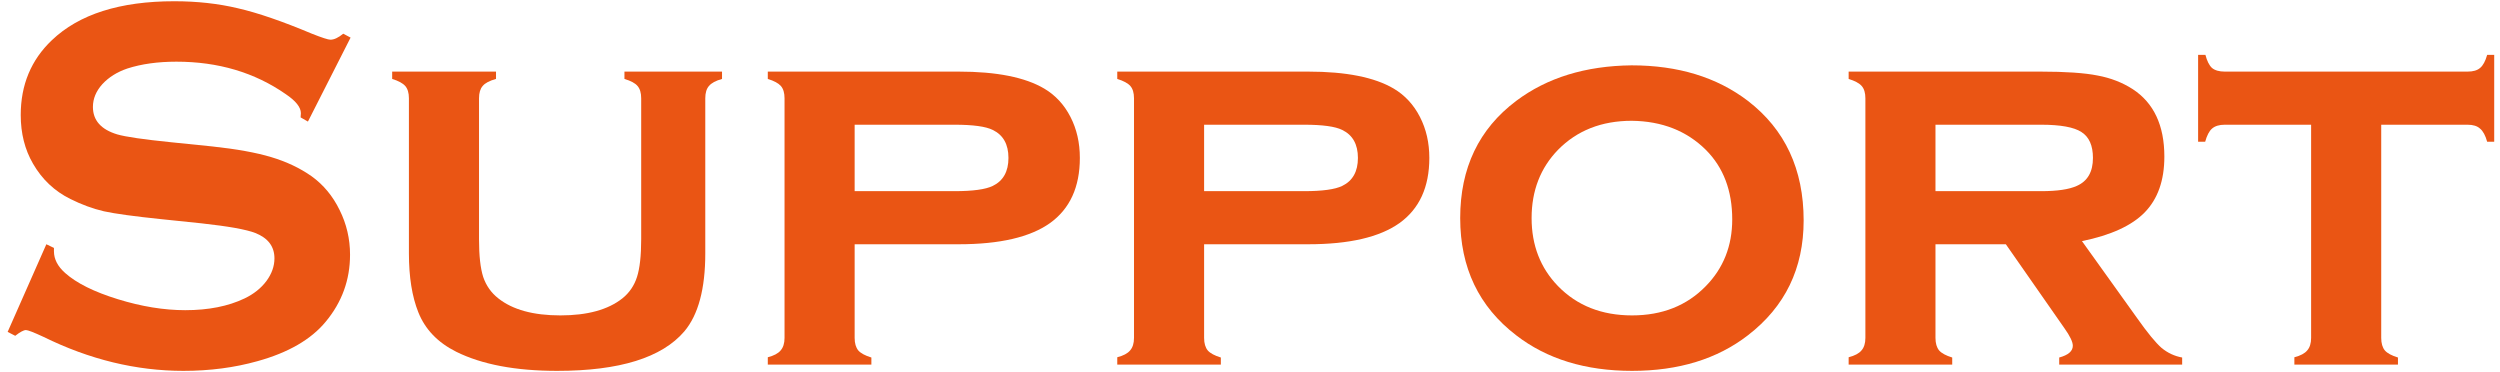
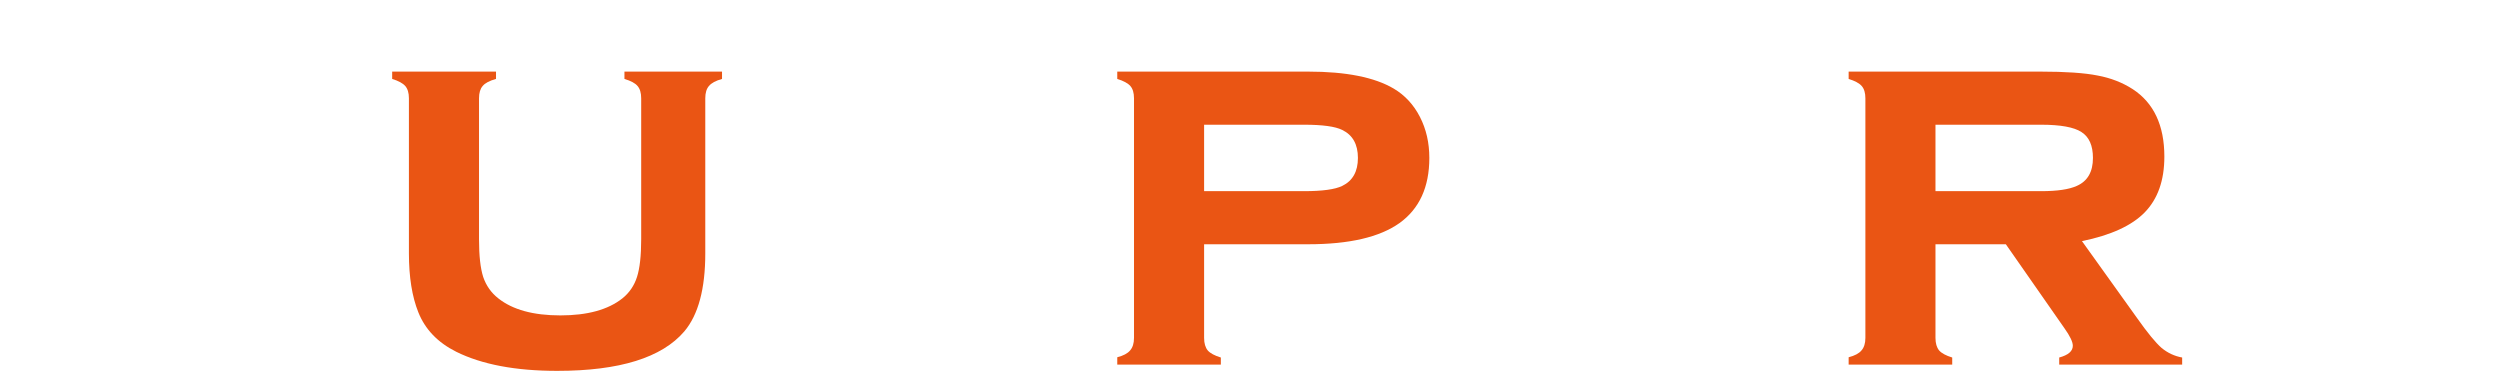
<svg xmlns="http://www.w3.org/2000/svg" width="168" height="25" viewBox="0 0 168 25" fill="none">
-   <path d="M160.018 8.381V22.707C160.018 23.07 160.1 23.352 160.264 23.551C160.428 23.738 160.721 23.896 161.143 24.025V24.5H154.182V24.008C154.592 23.902 154.879 23.75 155.043 23.551C155.219 23.352 155.307 23.07 155.307 22.707V8.381H149.506C149.131 8.381 148.844 8.469 148.645 8.645C148.457 8.809 148.305 9.102 148.188 9.523H147.713V3.688H148.205C148.311 4.098 148.457 4.391 148.645 4.566C148.844 4.73 149.131 4.812 149.506 4.812H165.818C166.193 4.812 166.475 4.73 166.662 4.566C166.861 4.402 167.02 4.109 167.137 3.688H167.611V9.523H167.137C167.02 9.102 166.861 8.809 166.662 8.645C166.475 8.469 166.193 8.381 165.818 8.381H160.018Z" fill="#EA5514" />
  <path d="M130.064 16.414V22.707C130.064 23.07 130.146 23.352 130.311 23.551C130.475 23.738 130.768 23.896 131.189 24.025V24.5H124.229V24.008C124.639 23.902 124.926 23.75 125.09 23.551C125.266 23.352 125.354 23.07 125.354 22.707V6.605C125.354 6.242 125.271 5.967 125.107 5.779C124.943 5.592 124.65 5.434 124.229 5.305V4.812H137.131C138.807 4.812 140.084 4.9 140.963 5.076C141.842 5.24 142.627 5.545 143.318 5.99C144.736 6.916 145.445 8.428 145.445 10.525C145.445 12.119 145.006 13.367 144.127 14.27C143.26 15.16 141.854 15.805 139.908 16.203L143.635 21.406C144.314 22.367 144.854 23.023 145.252 23.375C145.662 23.715 146.125 23.932 146.641 24.025V24.5H138.379V24.025C138.988 23.861 139.293 23.598 139.293 23.234C139.293 22.977 139.105 22.584 138.73 22.057L134.793 16.414H130.064ZM130.064 12.846H137.166C138.244 12.846 139.041 12.729 139.557 12.494C140.283 12.178 140.646 11.551 140.646 10.613C140.646 9.781 140.389 9.201 139.873 8.873C139.369 8.545 138.467 8.381 137.166 8.381H130.064V12.846Z" fill="#EA5514" />
-   <path d="M109.639 4.391C112.768 4.391 115.375 5.188 117.461 6.781C119.957 8.703 121.205 11.381 121.205 14.815C121.205 18.037 119.957 20.609 117.461 22.531C115.398 24.125 112.803 24.922 109.674 24.922C106.545 24.922 103.949 24.125 101.887 22.531C99.379 20.609 98.125 17.984 98.125 14.656C98.125 11.293 99.379 8.668 101.887 6.781C103.961 5.223 106.545 4.426 109.639 4.391ZM109.656 8.117C107.629 8.117 105.977 8.768 104.699 10.068C103.516 11.287 102.924 12.816 102.924 14.656C102.924 16.484 103.516 18.008 104.699 19.227C105.977 20.539 107.635 21.195 109.674 21.195C111.701 21.195 113.354 20.539 114.631 19.227C115.814 18.02 116.406 16.525 116.406 14.744C116.406 12.81 115.814 11.252 114.631 10.068C113.342 8.791 111.684 8.141 109.656 8.117Z" fill="#EA5514" />
  <path d="M80.916 16.414V22.707C80.916 23.07 80.998 23.352 81.162 23.551C81.326 23.738 81.619 23.896 82.041 24.025V24.5H75.08V24.008C75.49 23.902 75.777 23.75 75.941 23.551C76.117 23.352 76.205 23.07 76.205 22.707V6.605C76.205 6.242 76.123 5.967 75.959 5.779C75.795 5.592 75.502 5.434 75.08 5.305V4.812H87.912C90.455 4.812 92.371 5.193 93.66 5.955C94.41 6.4 94.996 7.033 95.418 7.854C95.84 8.674 96.051 9.594 96.051 10.613C96.051 12.57 95.383 14.029 94.047 14.99C92.711 15.94 90.666 16.414 87.912 16.414H80.916ZM80.916 12.846H87.631C88.861 12.846 89.717 12.729 90.197 12.494C90.9 12.154 91.252 11.527 91.252 10.613C91.252 9.699 90.9 9.072 90.197 8.732C89.728 8.498 88.873 8.381 87.631 8.381H80.916V12.846Z" fill="#EA5514" />
-   <path d="M57.432 16.414V22.707C57.432 23.07 57.514 23.352 57.678 23.551C57.842 23.738 58.135 23.896 58.557 24.025V24.5H51.596V24.008C52.006 23.902 52.293 23.75 52.457 23.551C52.633 23.352 52.721 23.07 52.721 22.707V6.605C52.721 6.242 52.639 5.967 52.475 5.779C52.31 5.592 52.018 5.434 51.596 5.305V4.812H64.428C66.971 4.812 68.887 5.193 70.176 5.955C70.926 6.4 71.512 7.033 71.934 7.854C72.356 8.674 72.566 9.594 72.566 10.613C72.566 12.57 71.898 14.029 70.562 14.99C69.227 15.94 67.182 16.414 64.428 16.414H57.432ZM57.432 12.846H64.147C65.377 12.846 66.232 12.729 66.713 12.494C67.416 12.154 67.768 11.527 67.768 10.613C67.768 9.699 67.416 9.072 66.713 8.732C66.244 8.498 65.389 8.381 64.147 8.381H57.432V12.846Z" fill="#EA5514" />
  <path d="M47.395 6.605V17.029C47.395 19.408 46.926 21.154 45.988 22.268C44.477 24.037 41.629 24.922 37.445 24.922C34.645 24.922 32.383 24.494 30.66 23.639C29.418 23.018 28.568 22.133 28.111 20.984C27.689 19.93 27.479 18.611 27.479 17.029V6.605C27.479 6.242 27.396 5.967 27.232 5.779C27.068 5.592 26.775 5.434 26.354 5.305V4.812H33.332V5.305C32.898 5.422 32.6 5.58 32.435 5.779C32.272 5.967 32.19 6.242 32.19 6.605V16.08C32.19 17.182 32.283 18.025 32.471 18.611C32.67 19.197 33.01 19.678 33.49 20.053C34.451 20.814 35.84 21.195 37.656 21.195C39.473 21.195 40.861 20.814 41.822 20.053C42.291 19.678 42.619 19.197 42.807 18.611C42.994 18.025 43.088 17.182 43.088 16.08V6.605C43.088 6.242 43.006 5.967 42.842 5.779C42.69 5.592 42.397 5.434 41.963 5.305V4.812H48.52V5.305C48.098 5.422 47.805 5.58 47.641 5.779C47.477 5.967 47.395 6.242 47.395 6.605Z" fill="#EA5514" />
-   <path d="M23.559 2.527L20.693 8.17L20.201 7.889C20.213 7.771 20.219 7.678 20.219 7.607C20.219 7.209 19.879 6.781 19.199 6.324C17.113 4.871 14.664 4.145 11.852 4.145C10.609 4.145 9.514 4.297 8.564 4.602C7.873 4.836 7.311 5.188 6.877 5.656C6.455 6.125 6.244 6.635 6.244 7.186C6.244 8.088 6.789 8.703 7.879 9.031C8.441 9.195 9.648 9.371 11.5 9.559L14.26 9.84C15.9 10.016 17.225 10.256 18.232 10.56C19.252 10.865 20.154 11.293 20.939 11.844C21.736 12.418 22.363 13.174 22.82 14.111C23.289 15.049 23.523 16.051 23.523 17.117C23.523 18.805 22.979 20.305 21.889 21.617C20.904 22.812 19.375 23.697 17.301 24.271C15.754 24.705 14.096 24.922 12.326 24.922C9.15 24.922 6.016 24.16 2.922 22.637C2.266 22.332 1.873 22.18 1.744 22.18C1.592 22.18 1.352 22.309 1.023 22.566L0.514 22.303L3.115 16.414L3.625 16.66C3.625 16.766 3.625 16.842 3.625 16.889C3.625 17.416 3.877 17.902 4.381 18.348C5.143 19.027 6.32 19.613 7.914 20.105C9.508 20.598 11.02 20.844 12.449 20.844C14.008 20.844 15.338 20.58 16.439 20.053C17.049 19.76 17.535 19.373 17.898 18.893C18.262 18.4 18.443 17.891 18.443 17.363C18.443 16.566 18.016 15.998 17.16 15.658C16.562 15.424 15.355 15.207 13.539 15.008L10.832 14.727C9.016 14.539 7.732 14.363 6.982 14.199C6.232 14.023 5.482 13.748 4.732 13.373C3.666 12.846 2.828 12.055 2.219 11C1.668 10.051 1.393 8.961 1.393 7.73C1.393 5.703 2.09 4.027 3.484 2.703C5.312 0.957 8.055 0.084 11.711 0.084C13.246 0.084 14.676 0.242 16 0.559C17.324 0.863 18.977 1.432 20.957 2.264C21.637 2.533 22.053 2.668 22.205 2.668C22.451 2.668 22.738 2.533 23.066 2.264L23.559 2.527Z" fill="#EA5514" />
</svg>